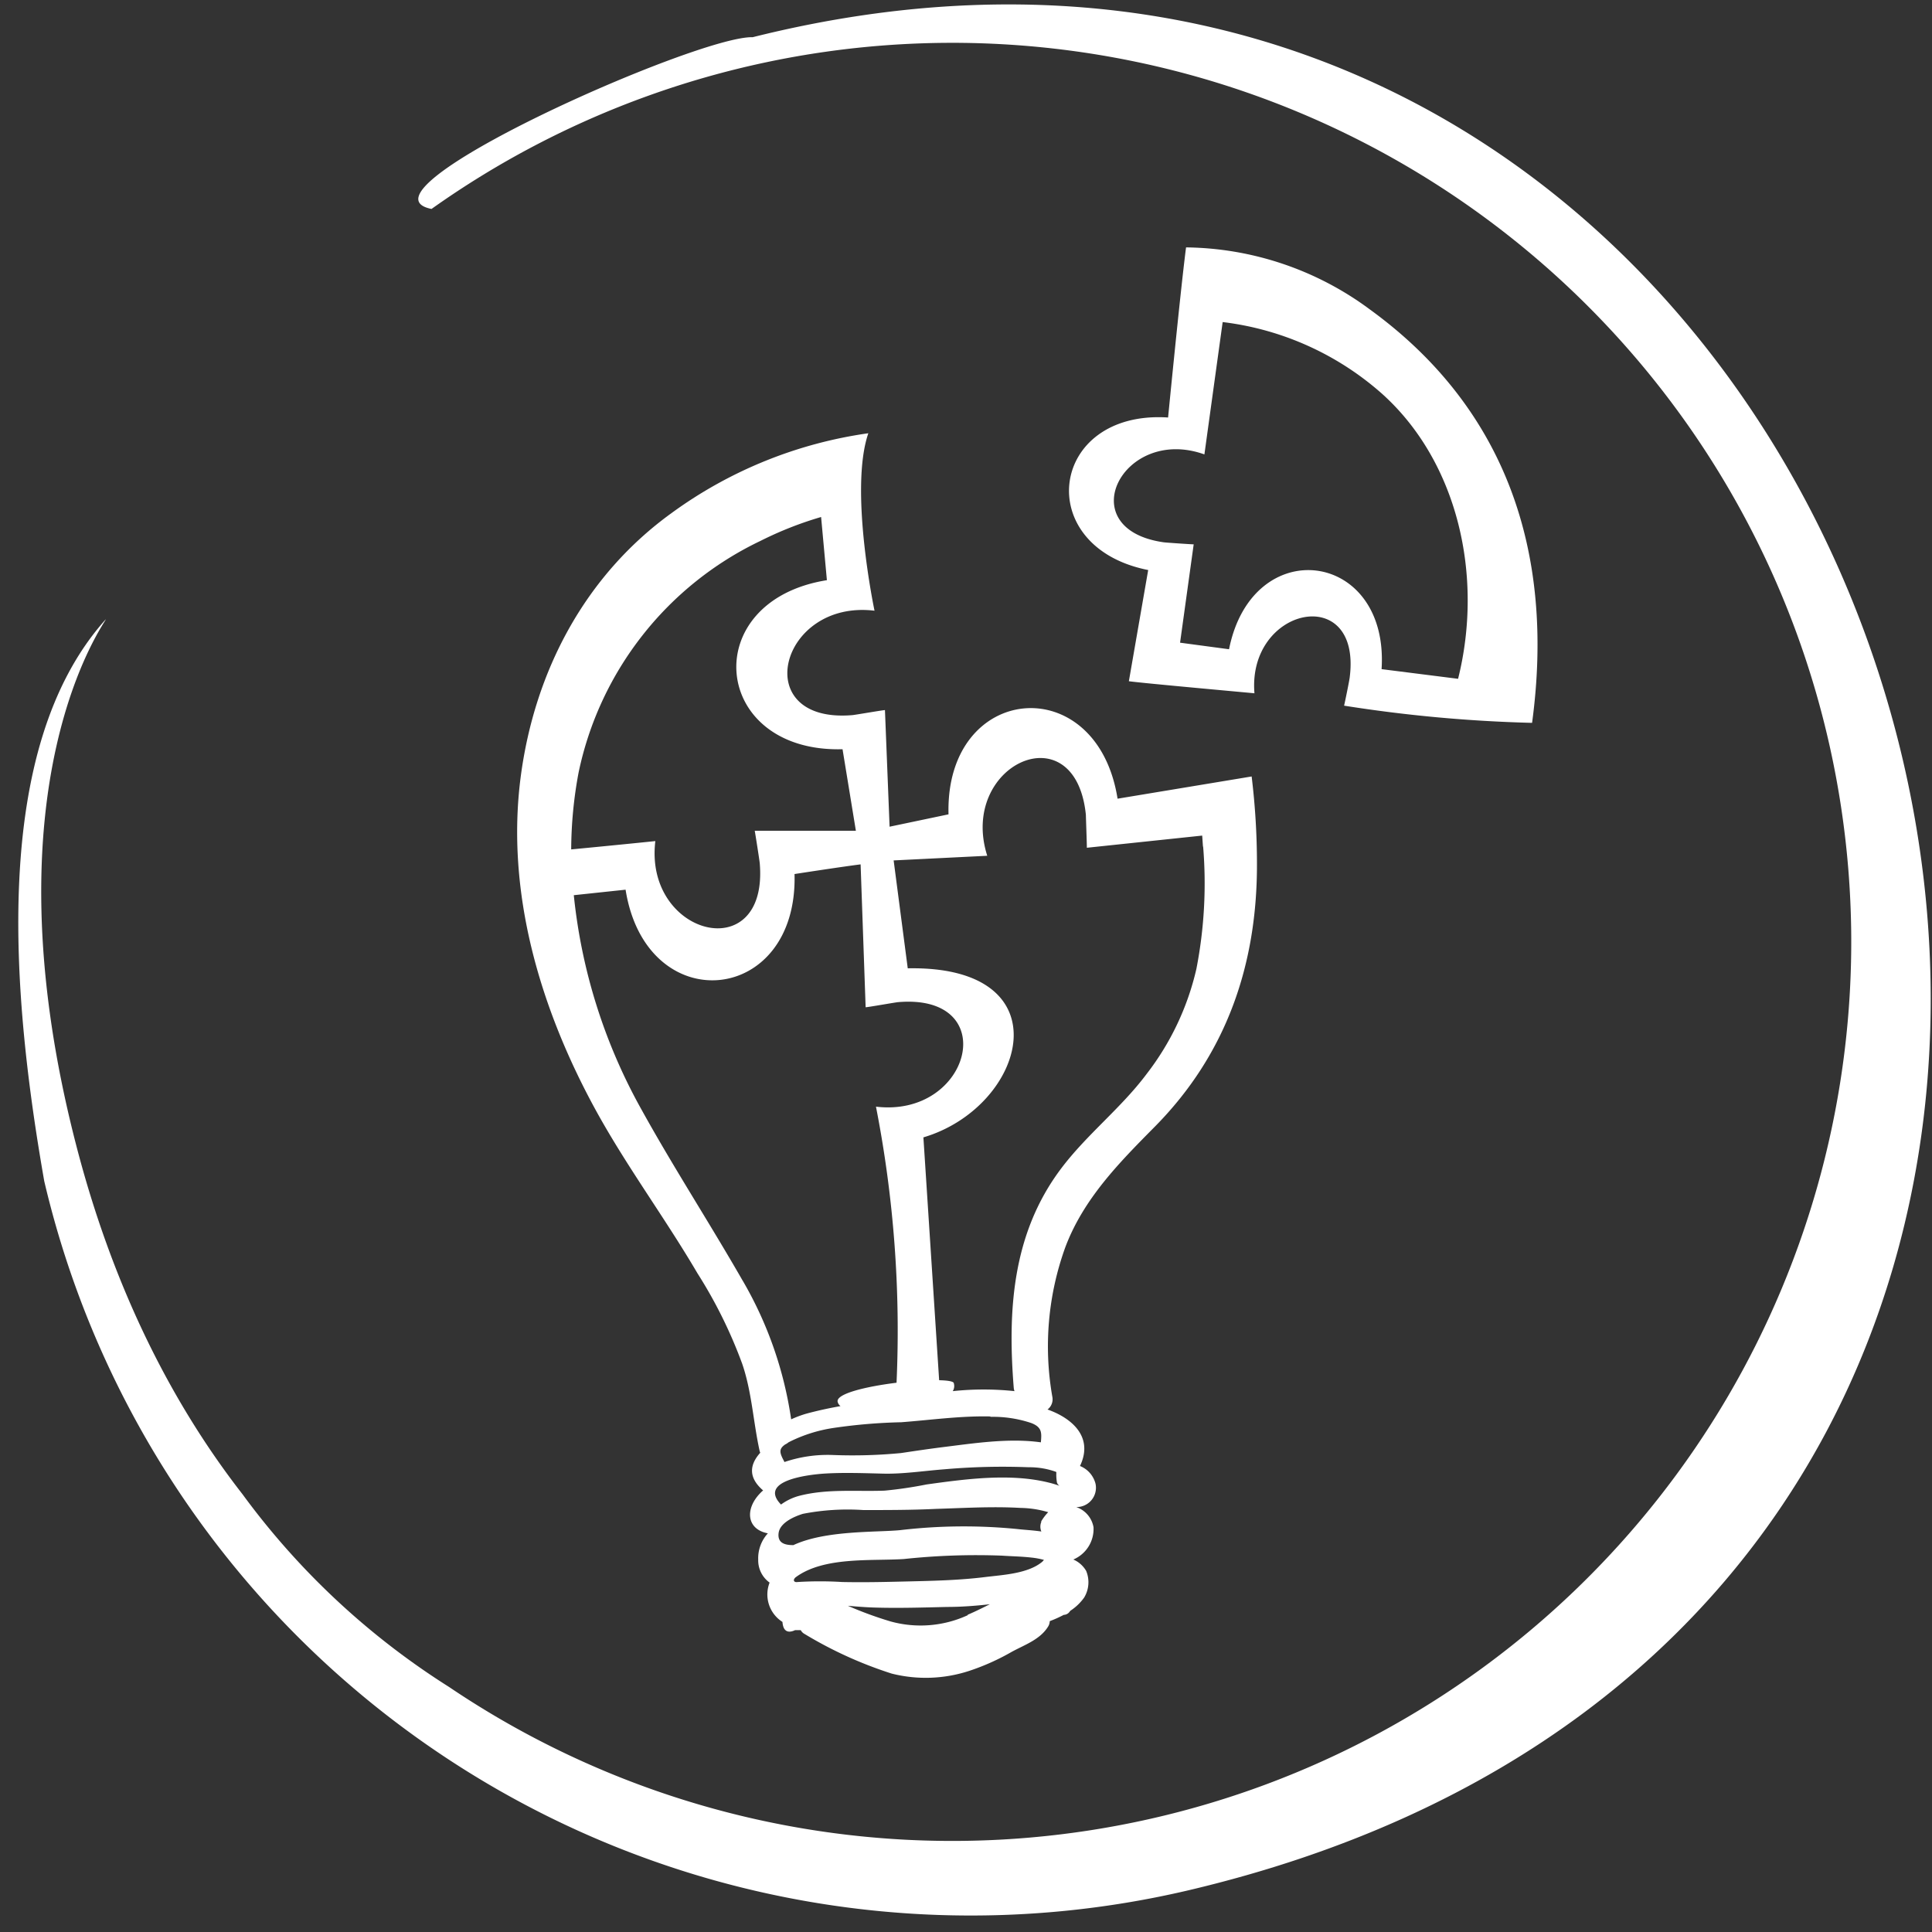
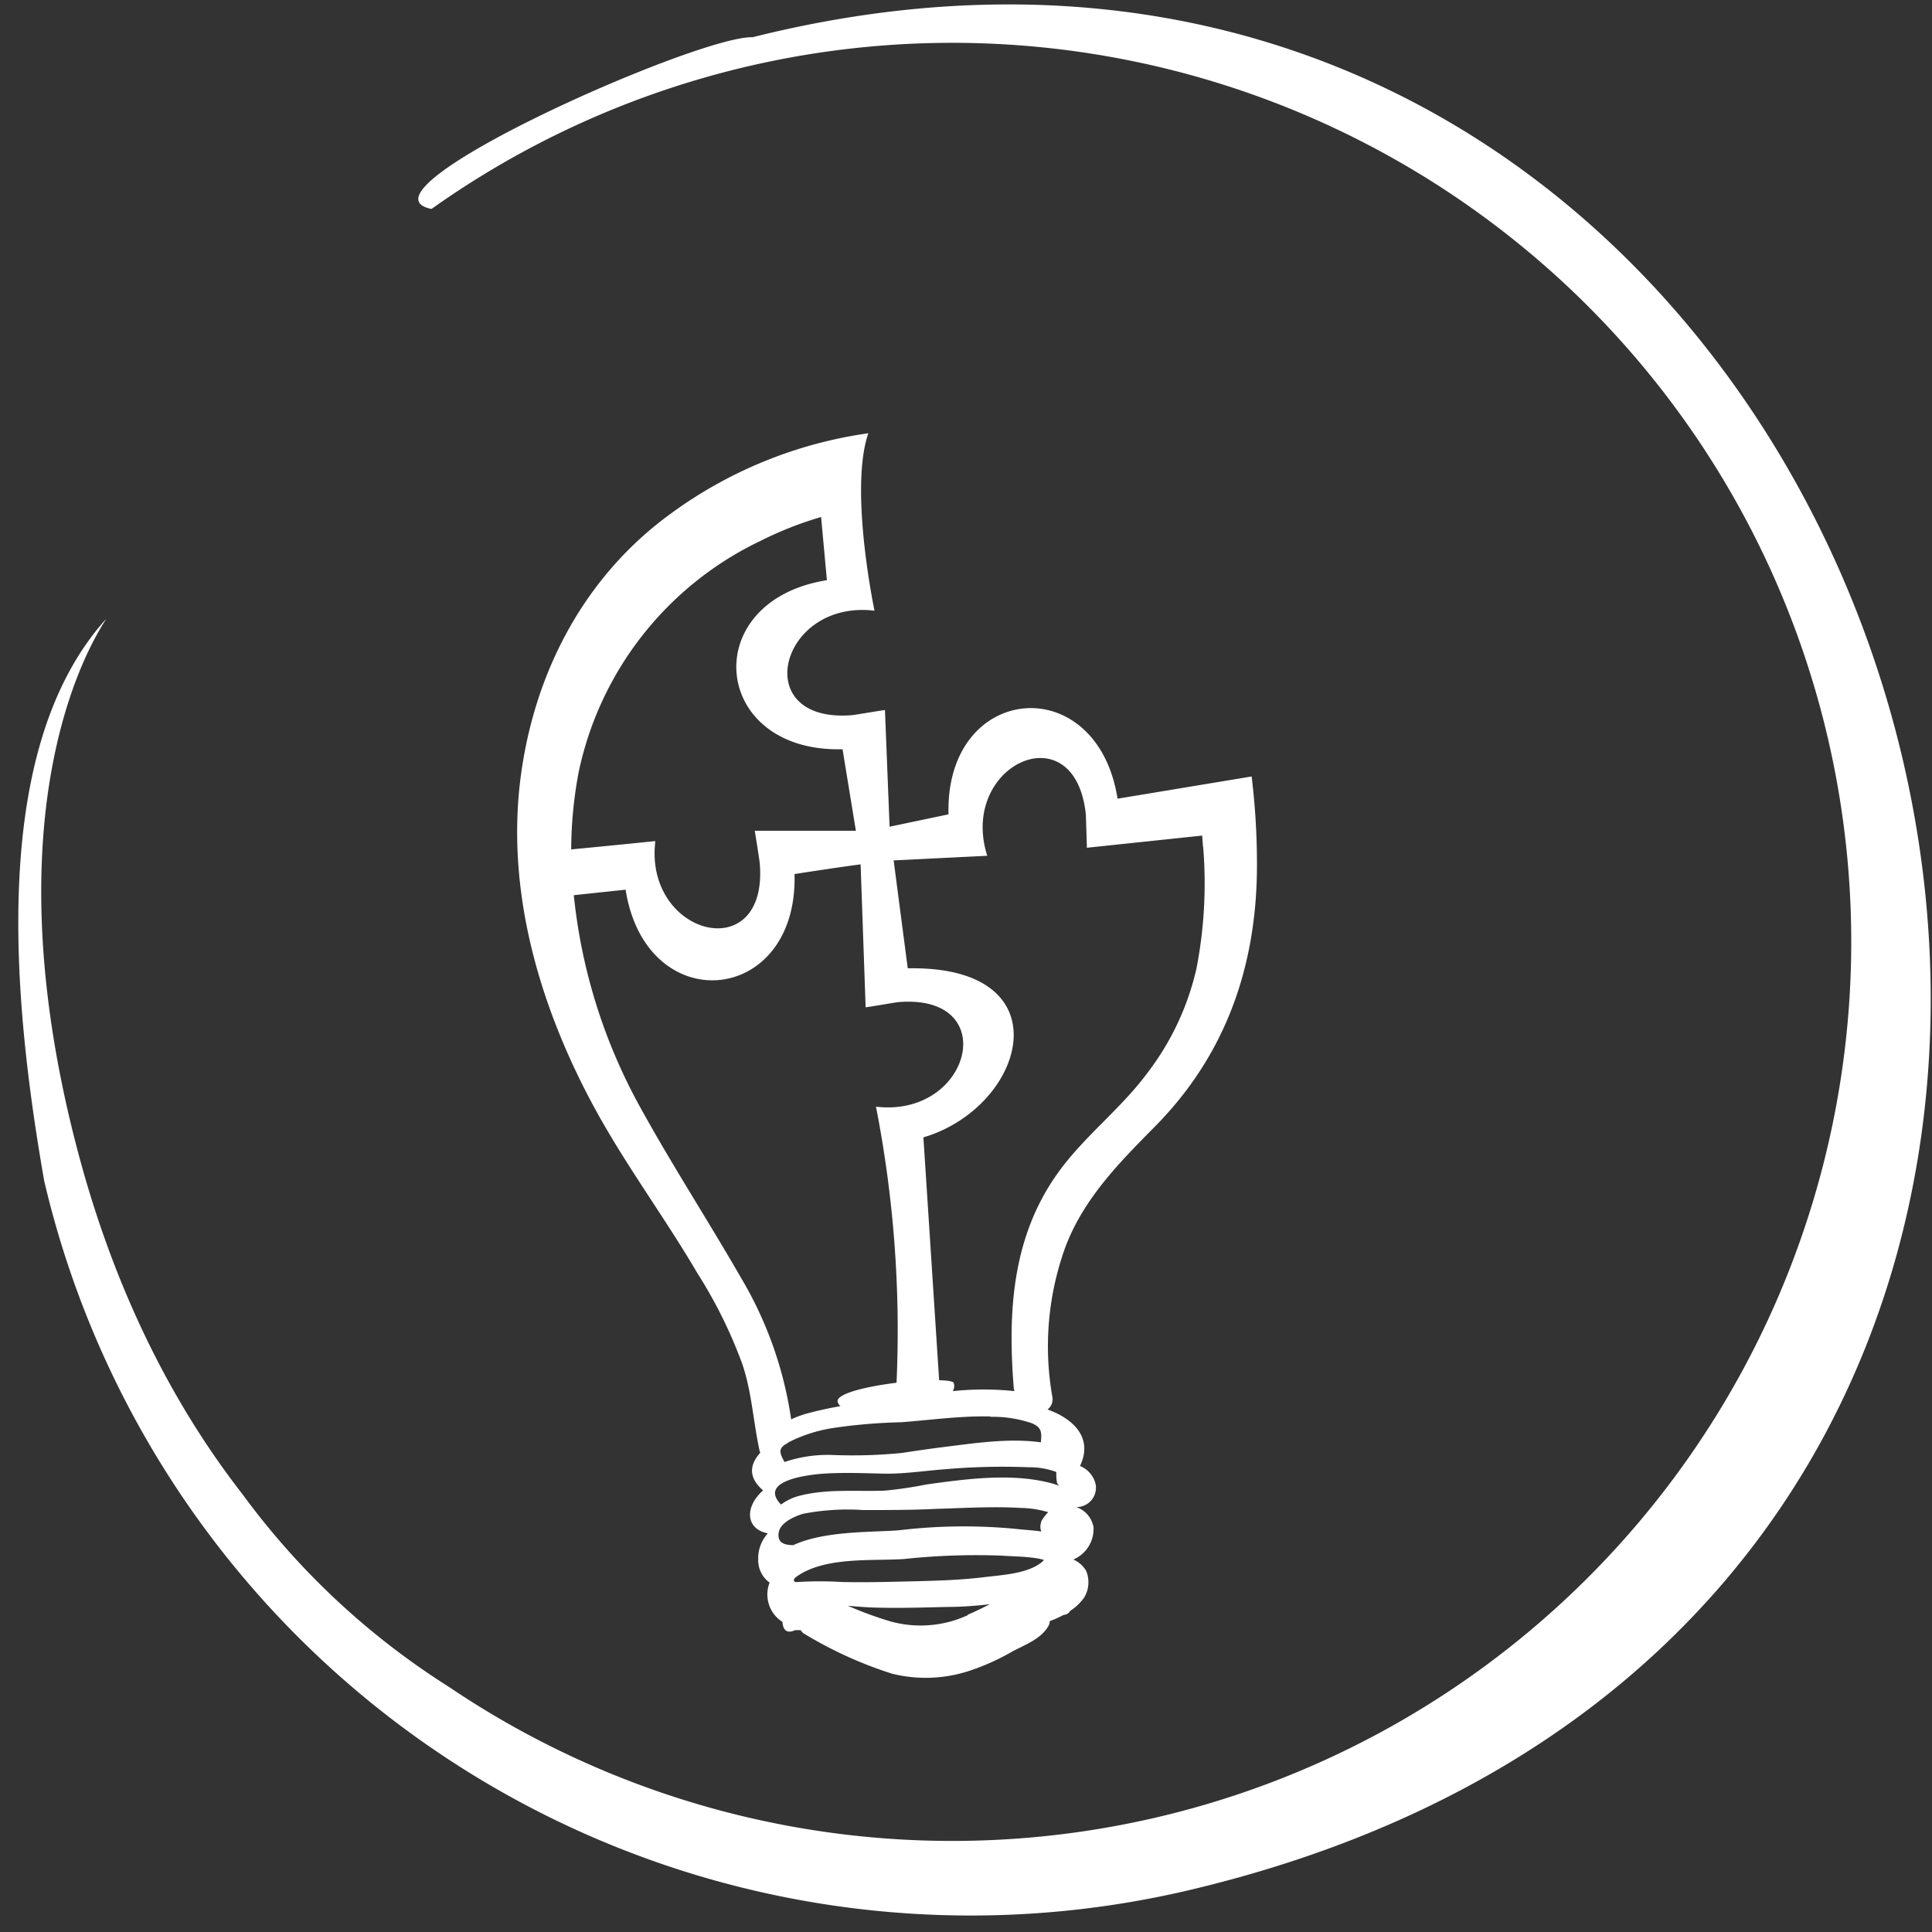
<svg xmlns="http://www.w3.org/2000/svg" id="Ebene_1" data-name="Ebene 1" viewBox="0 0 200 200">
  <rect x="0" y="0" width="200" height="200" fill="#333333" stroke="none" />
  <defs>
    <style>.cls-1{fill:#fff;}</style>
  </defs>
-   <path class="cls-1" d="M141.83,32.05a32.51,32.51,0,0,0-19.05-6.44c-.57,4.38-1.86,17.61-1.86,17.61-12.33-.8-14.18,13.39-2.06,15.79l-2,11.51c1.39.2,13,1.24,13,1.25-.75-8.95,11.06-11.46,9.87-1.72,0,.2-.54,2.82-.59,3a148.09,148.09,0,0,0,19.46,1.78C161,57.05,155.8,42.2,141.83,32.05Zm9.11,38.22-7.92-1c.8-12.32-13.38-14.18-15.79-2.06l-5.07-.68,1.41-10.18c-.23,0-2.89-.18-3.09-.21-9.72-1.37-4.26-12.13,4.2-9.1,0,0,1.31-9.51,1.89-13.7a30.35,30.35,0,0,1,16.53,7.45C150.91,47.83,153.6,59.61,150.94,70.27Z" />
  <path class="cls-1" d="M115.69,82.68c-2.14-13.46-17.86-12-17.5,1.62l-6.1,1.28-.48-12.07c-.25,0-3.16.51-3.38.52-10.8.9-7.53-12,2.3-10.81,0,0-2.65-12.55-.64-18.37a45.26,45.26,0,0,0-20.34,8.24c-9,6.49-14.2,16.4-15.64,27.27-1.58,12,2,24,7.7,34.45,3.2,5.86,7.2,11.22,10.59,17a48.52,48.52,0,0,1,4.63,9.36c1,2.91,1.14,6,1.8,9a1.42,1.42,0,0,0,.07.22c-1,1.11-1.37,2.47.3,3.9a2.81,2.81,0,0,0-.31.29c-1.6,1.65-1.39,3.74.8,4.15a3.82,3.82,0,0,0-1,2.72,2.83,2.83,0,0,0,1.18,2.38A3.36,3.36,0,0,0,81,167.9c.08,1.13.72,1.13,1.31.85h.58a1,1,0,0,0,.42.41,42.28,42.28,0,0,0,9,4.09,14.44,14.44,0,0,0,8.08-.3,23.8,23.8,0,0,0,4.34-1.95c1.36-.74,2.94-1.27,3.77-2.62a1.1,1.1,0,0,0,.17-.56,12.05,12.05,0,0,0,1.45-.65.77.77,0,0,0,.63-.36l.06-.07a5.28,5.28,0,0,0,1.42-1.36,3.06,3.06,0,0,0,.21-2.76,2.84,2.84,0,0,0-1.33-1.18,3.43,3.43,0,0,0,2.09-3.35,2.7,2.7,0,0,0-1.79-2.08h0a2,2,0,0,0,2-2.41,2.69,2.69,0,0,0-1.61-1.84c1.43-3-.82-4.95-3.36-5.85a1.32,1.32,0,0,0,.5-1.3,30.15,30.15,0,0,1,1.36-15.55c1.9-5,5.55-8.69,9.23-12.41,7.45-7.53,10.62-16.82,10.59-27.27a74.81,74.81,0,0,0-.55-9ZM59.89,80a34.34,34.34,0,0,1,18.82-24A37.11,37.11,0,0,1,85,53.52l.6,6.54c-13.46,2.15-12,17.86,1.62,17.5L88.6,86,78.13,86c.05.25.51,3.16.52,3.38.9,10.79-12,7.53-10.81-2.31,0,0-4.59.47-8.71.86A44,44,0,0,1,59.89,80Zm17,52.59c-3.44-6-7.16-11.72-10.49-17.74a57.4,57.4,0,0,1-7-22.18l5.36-.57c2.14,13.47,17.86,12,17.49-1.62,0,0,4.91-.76,6.84-1l.52,14.79c.24,0,3.15-.52,3.38-.53,10.79-.9,7.53,12-2.31,10.82a120.55,120.55,0,0,1,2.13,28.58c-3.16.39-6.35,1.15-6.09,2a.78.78,0,0,0,.29.42c-1.18.21-2.35.46-3.53.78a11.35,11.35,0,0,0-1.58.59A39.81,39.81,0,0,0,76.87,132.55Zm25.65,14.08a12.48,12.48,0,0,1,4.21.64c1.12.43,1.09,1,1,2-3.35-.47-7,.11-10.25.51-1.42.18-2.83.39-4.23.6a52.14,52.14,0,0,1-7.07.2,13.92,13.92,0,0,0-5,.73,1.47,1.47,0,0,0-.06-.14c-.48-.88-.49-1.24.14-1.68a1.42,1.42,0,0,0,.33-.21l.21-.11a15.28,15.28,0,0,1,4.47-1.39,56.33,56.33,0,0,1,7-.59C96.34,147,99.42,146.56,102.52,146.63Zm-2.35,20.53a11.68,11.68,0,0,1-8,.65,38.48,38.48,0,0,1-4.42-1.62c.9.08,1.8.15,2.67.18,2.53.08,5.09,0,7.62-.06,1.47,0,3-.12,4.41-.28C101.72,166.44,101,166.81,100.17,167.16Zm7.71-5.53c-1.49,1.25-4.12,1.36-5.95,1.59-2.51.31-5.05.38-7.57.44s-4.79.12-7.19.07a37.58,37.58,0,0,0-4.62,0c-.37.06-.53-.18-.23-.47,2.92-2.19,7.85-1.69,11.23-1.91a70.39,70.39,0,0,1,10.16-.35c1,.07,2,.08,3.05.2a7.93,7.93,0,0,1,1.29.24Zm-.1-4.13a1.29,1.29,0,0,0,0,1c-.88-.13-1.77-.17-2.44-.25a56.37,56.37,0,0,0-12.18.11c-2.48.24-7.73,0-11.05,1.55-.8,0-1.66-.16-1.53-1.24s1.61-1.72,2.52-2a24.24,24.24,0,0,1,6.25-.39c2.52,0,5,0,7.51-.12,2.92-.09,5.86-.27,8.78-.1a10.59,10.59,0,0,1,2.85.44A5.28,5.28,0,0,0,107.78,157.5Zm1.55-5.13v.08a4.7,4.7,0,0,0,.07,1,.76.76,0,0,0,.25.32,9.62,9.62,0,0,0-1.09-.33c-4-1-8.64-.37-12.66.19a42.84,42.84,0,0,1-4.34.64c-3,.11-6-.22-8.93.56a5.68,5.68,0,0,0-1.8.88c-2.44-2.53,3-3.1,4.42-3.2,2-.13,4.11-.05,6.16,0s4.23-.29,6.34-.45a68.74,68.74,0,0,1,8.73-.21A8.06,8.06,0,0,1,109.33,152.37Zm15.2-64.75a46.19,46.19,0,0,1-.7,12.64,28,28,0,0,1-5.17,10.9c-2.66,3.55-6.22,6.27-8.88,9.83-5,6.68-5.5,14.59-4.86,22.61a1.34,1.34,0,0,0,.08.37,30.34,30.34,0,0,0-6.39,0,1,1,0,0,0,.11-.81c0-.2-.63-.3-1.52-.32l-1.63-25.14c10.64-3.15,14.77-17.81-1.62-17.5L92.51,89.07l9.69-.48c-3-9.44,9.11-15,10.21-4.24,0,.22.11,3.16.1,3.41l11.94-1.26C124.48,86.88,124.5,87.25,124.53,87.62Z" />
  <path class="cls-1" d="M77.92,3.85c-5.75-.17-42.05,16-33.25,17.78a93.07,93.07,0,1,1,1.81,153,78.32,78.32,0,0,1-21.37-19.94c-8-10.27-13.66-22.47-17.16-35.9-9.85-37.79,3.2-54.67,3-54.68-12.08,13.46-9.68,39.28-6.37,58.16A98.52,98.52,0,0,0,123,195.69C254.88,164.64,202-27.22,77.92,3.85Z" />
</svg>